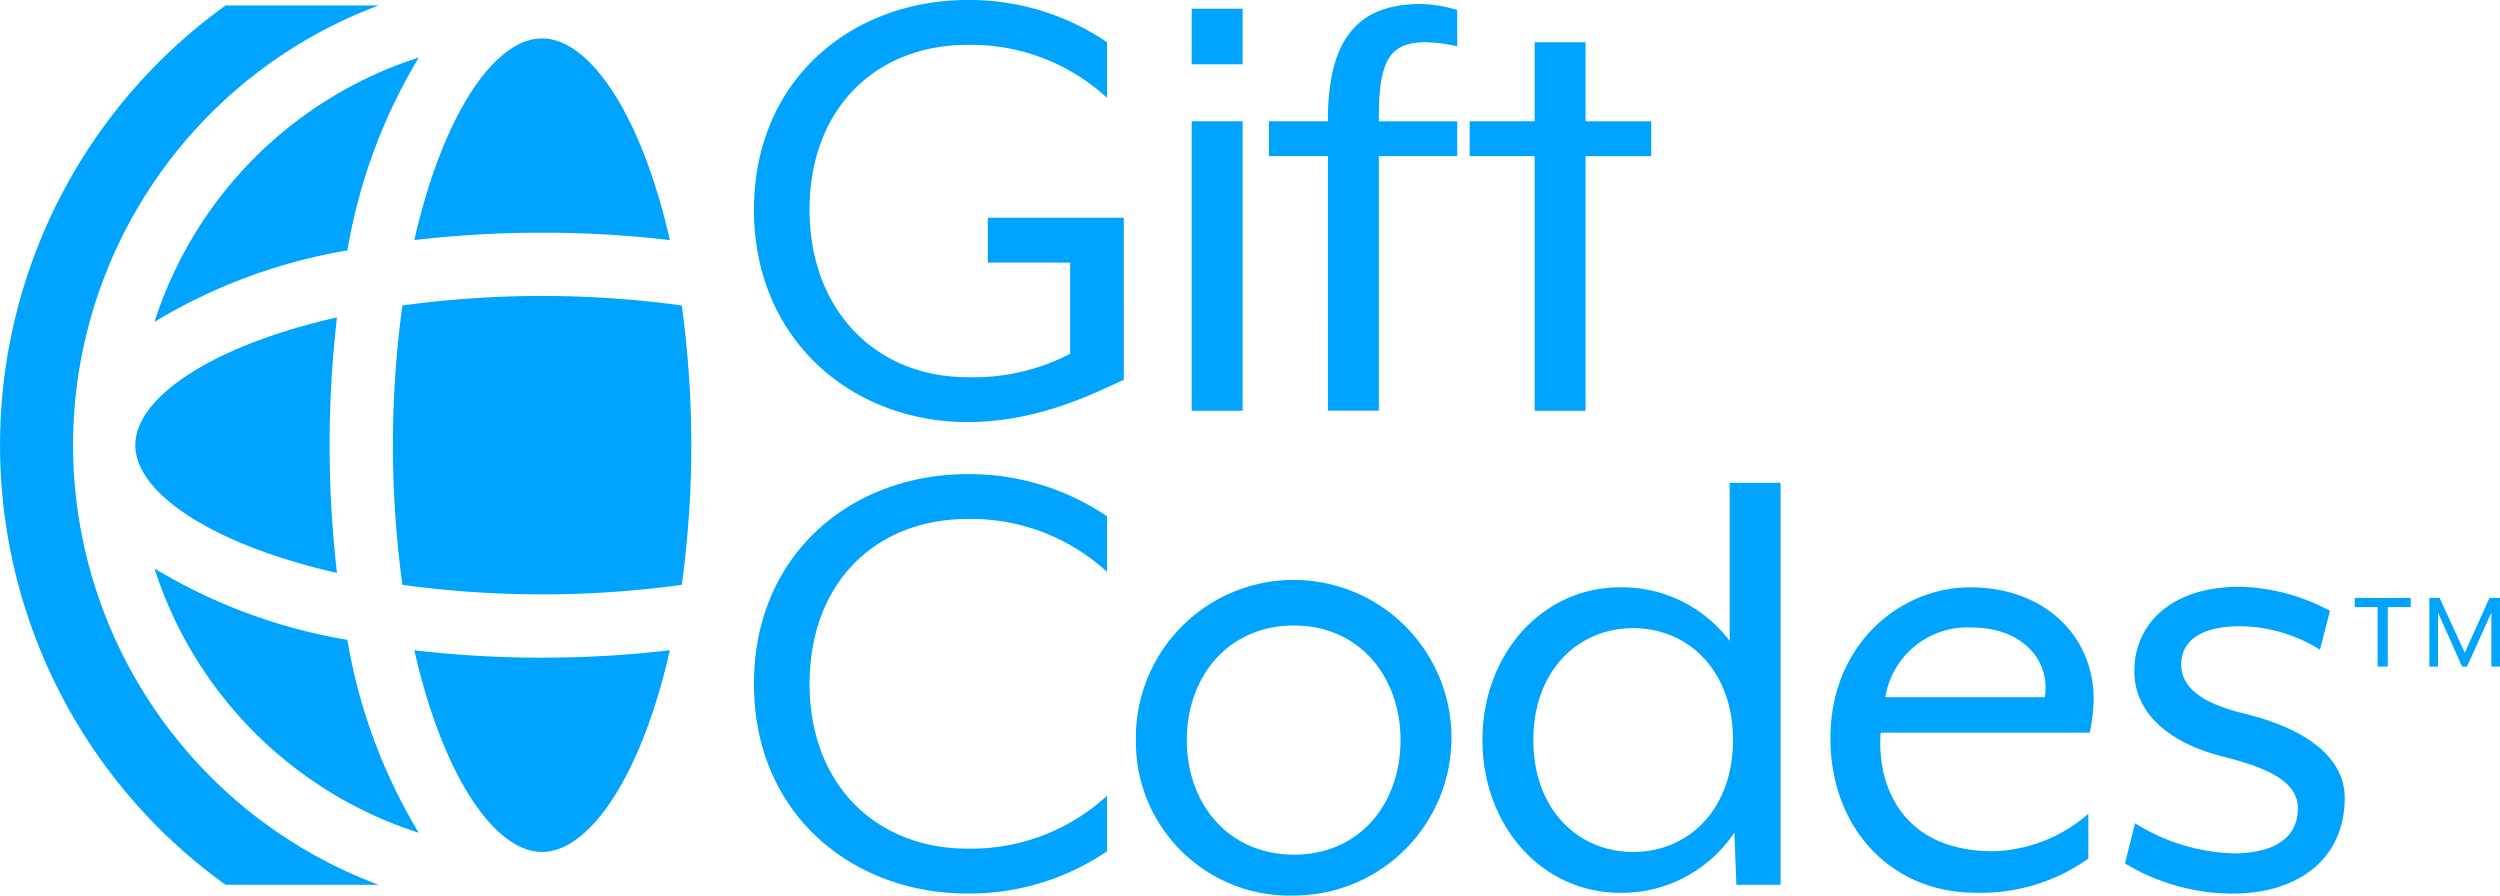
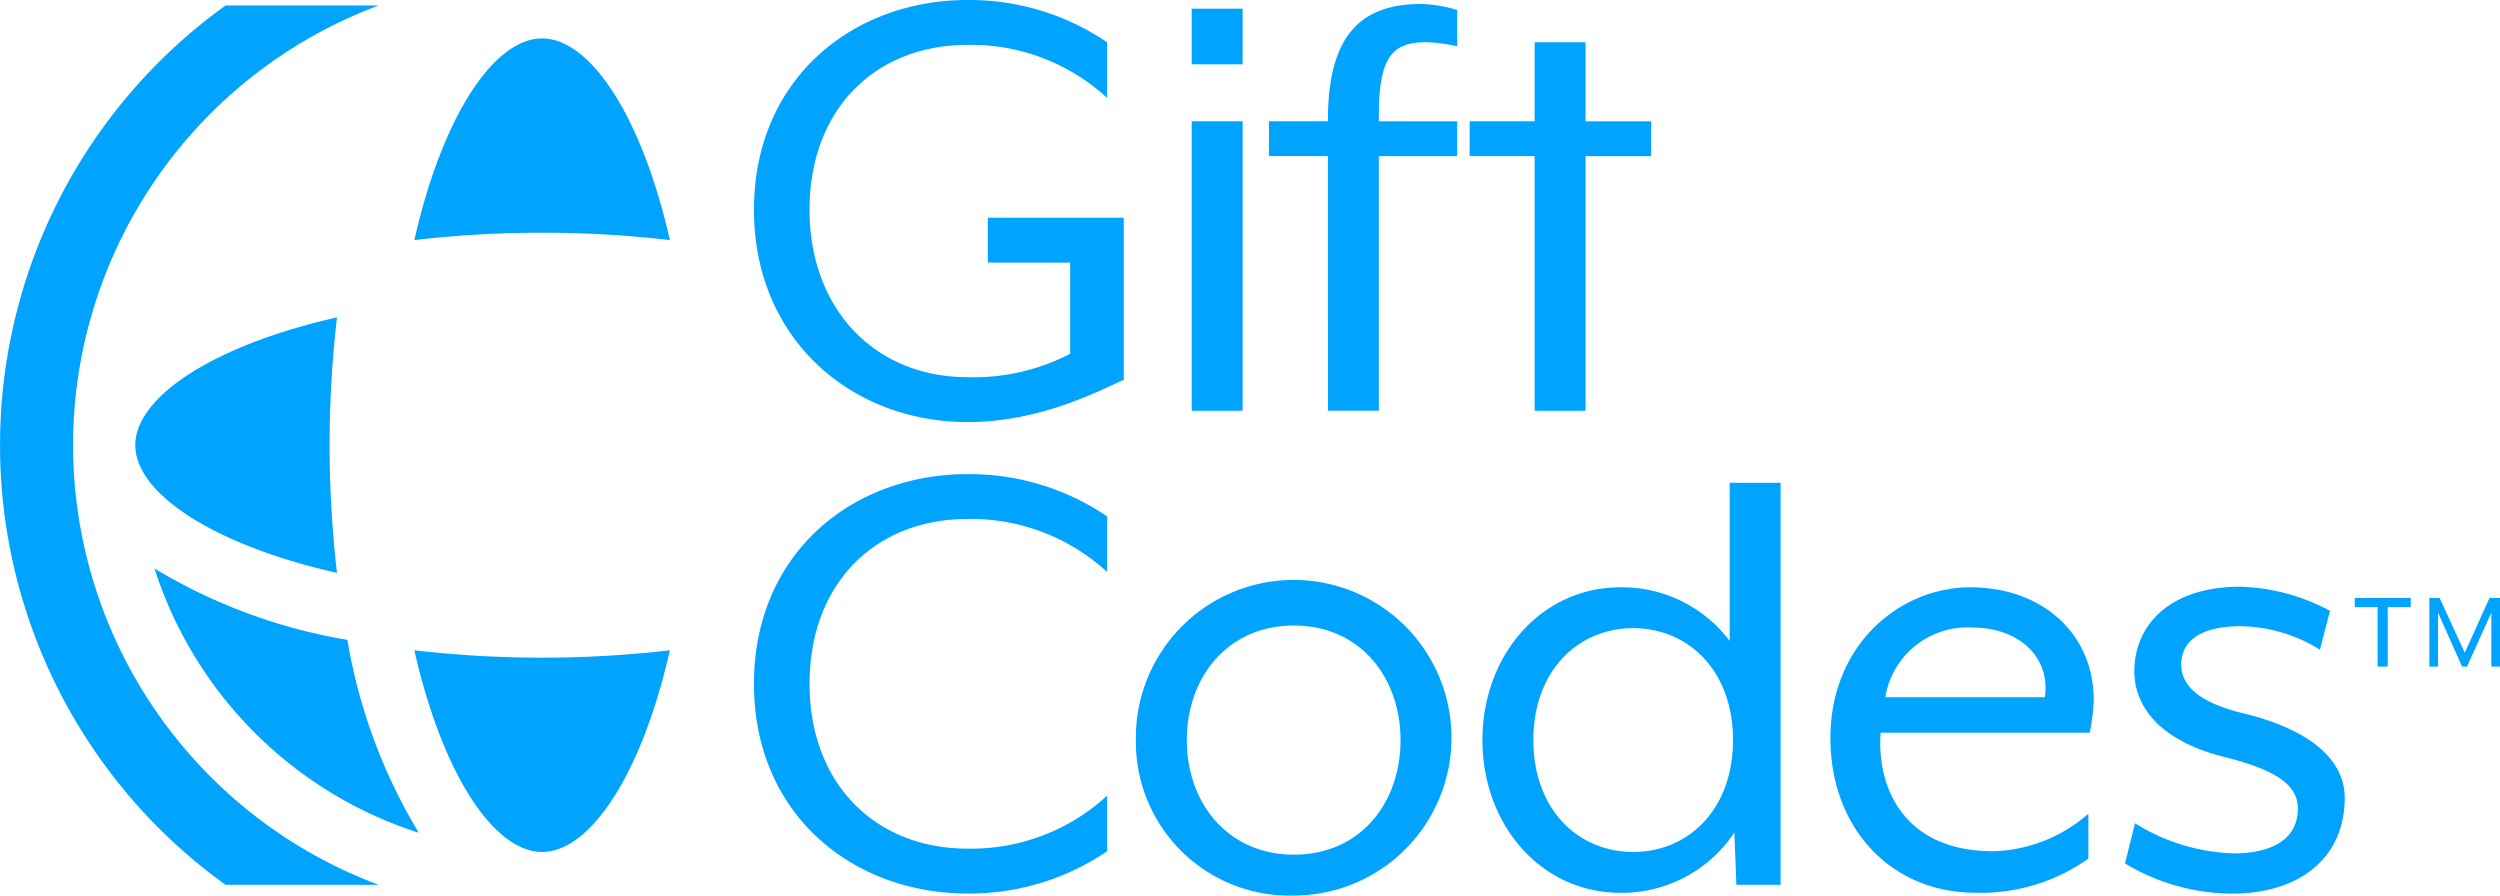
<svg xmlns="http://www.w3.org/2000/svg" width="183.097" height="65.588" viewBox="0 0 183.097 65.588">
  <g transform="translate(-94.251 -197.909)">
    <g transform="translate(94.251 198.312)">
      <path d="M203.63,355.424a79.6,79.6,0,0,1-9.357-.54c2.066,9.122,5.846,14.77,9.357,14.77s7.291-5.648,9.357-14.77A79.6,79.6,0,0,1,203.63,355.424Z" transform="translate(-163.927 -307.662)" fill="#00a4ff" />
      <path d="M141.682,293.24a81.329,81.329,0,0,1,0-18.714c-9.122,2.066-14.771,5.847-14.771,9.357S132.56,291.174,141.682,293.24Z" transform="translate(-117.002 -251.684)" fill="#00a4ff" />
      <path d="M131.535,335.131a29.923,29.923,0,0,0,19.361,19.36,40.133,40.133,0,0,1-5.23-14.13A40.128,40.128,0,0,1,131.535,335.131Z" transform="translate(-120.223 -293.901)" fill="#00a4ff" />
      <path d="M203.63,221.4a79.6,79.6,0,0,1,9.357.54c-2.066-9.122-5.846-14.77-9.357-14.77s-7.291,5.648-9.357,14.77A79.6,79.6,0,0,1,203.63,221.4Z" transform="translate(-163.927 -204.759)" fill="#00a4ff" />
-       <path d="M150.9,211.789a29.925,29.925,0,0,0-19.361,19.361,40.136,40.136,0,0,1,14.131-5.231A40.139,40.139,0,0,1,150.9,211.789Z" transform="translate(-120.223 -207.981)" fill="#00a4ff" />
-       <path d="M189.794,270.047a75.367,75.367,0,0,0,0,20.46,75.365,75.365,0,0,0,20.46,0,75.369,75.369,0,0,0,0-20.46,75.365,75.365,0,0,0-20.46,0Z" transform="translate(-160.321 -248.077)" fill="#00a4ff" />
      <path d="M99.6,231.435a34.412,34.412,0,0,1,22.382-32.2h-11.21a39.644,39.644,0,0,0,0,64.4h11.212A34.413,34.413,0,0,1,99.6,231.435Z" transform="translate(-94.251 -199.236)" fill="#00a4ff" />
    </g>
    <g transform="translate(149.47 197.909)">
      <g transform="translate(117.239 43.794)">
        <path d="M662.683,342.921v-.665h4.1v.665H665.1v4.36h-.74v-4.36Zm6.219-.665,1.84,4.015,1.811-4.015h.769v5.025h-.634v-3.953l-1.781,3.953h-.363l-1.763-3.953v3.953h-.634v-5.025Z" transform="translate(-662.683 -342.256)" fill="#00a4ff" />
      </g>
      <path d="M276.257,213.268c0-9.52,7.164-15.359,15.652-15.359A17.967,17.967,0,0,1,302.116,201v4.074a14.69,14.69,0,0,0-10.207-3.878c-6.772,0-11.58,4.711-11.58,12.072,0,7.311,4.808,12.266,11.58,12.266a15.289,15.289,0,0,0,7.507-1.717v-6.673h-6.034v-3.287h9.961V225.73c-1.619.687-5.987,3.092-11.434,3.092C283.421,228.821,276.257,222.785,276.257,213.268Z" transform="translate(-276.257 -197.909)" fill="#00a4ff" />
      <path d="M381.924,200.008h3.73v4.074h-3.73Zm0,8.245h3.73v21.2h-3.73Z" transform="translate(-349.865 -199.371)" fill="#00a4ff" />
      <path d="M404.892,210.015h-4.317v-2.551h4.317v-.05c0-6.182,2.356-8.538,6.821-8.538a9.613,9.613,0,0,1,2.651.442v2.65a12.974,12.974,0,0,0-2.257-.295c-2.6,0-3.484,1.178-3.484,5.5v.295h5.741v2.551h-5.741V228.66h-3.73Z" transform="translate(-362.858 -198.583)" fill="#00a4ff" />
      <path d="M453.784,216.437h-4.759v-2.551h4.759V208.1h3.729v5.791h4.809v2.551h-4.809v18.646h-3.729Z" transform="translate(-396.608 -205.005)" fill="#00a4ff" />
      <path d="M276.257,327.718c0-9.52,7.164-15.358,15.652-15.358a17.967,17.967,0,0,1,10.207,3.09v4.074a14.689,14.689,0,0,0-10.207-3.878c-6.772,0-11.58,4.71-11.58,12.072,0,7.311,4.808,12.071,11.58,12.071a14.7,14.7,0,0,0,10.207-3.876v4.072a17.956,17.956,0,0,1-10.207,3.092C283.421,343.077,276.257,337.237,276.257,327.718Z" transform="translate(-276.257 -277.636)" fill="#00a4ff" />
      <path d="M368.453,350.428a11.557,11.557,0,1,1,11.58,11.385A11.254,11.254,0,0,1,368.453,350.428Zm19.382,0c0-4.612-2.993-8.391-7.8-8.391-4.857,0-7.851,3.779-7.851,8.391,0,4.662,3.043,8.391,7.851,8.391S387.835,355.09,387.835,350.428Z" transform="translate(-340.481 -296.225)" fill="#00a4ff" />
      <path d="M452.1,333.3c0-6.182,4.27-11.188,10.108-11.188a9.878,9.878,0,0,1,8,3.927V314.459h3.73V343.9h-3.239l-.147-3.828a9.906,9.906,0,0,1-8.342,4.416C456.367,344.489,452.1,339.485,452.1,333.3Zm18.353,0c0-5.1-3.288-8.195-7.311-8.195s-7.311,3.092-7.311,8.195,3.288,8.195,7.311,8.195S470.45,338.406,470.45,333.3Z" transform="translate(-398.748 -279.099)" fill="#00a4ff" />
      <path d="M536.114,350.73c0-6.82,5.054-11.04,10.254-11.04,5.3,0,9.029,3.435,9.029,8.243a13.511,13.511,0,0,1-.293,2.4h-15.31c-.295,3.73,1.471,8.686,8.243,8.686a11.016,11.016,0,0,0,6.968-2.748v3.288a13.6,13.6,0,0,1-8.243,2.5C540.53,362.065,536.114,357.306,536.114,350.73Zm15.7-2.993c.441-2.846-1.816-5.1-5.3-5.1a6.088,6.088,0,0,0-6.378,5.1Z" transform="translate(-457.275 -296.675)" fill="#00a4ff" />
      <path d="M607.225,359.8l.736-2.944a14.405,14.405,0,0,0,7.214,2.208c2.65,0,4.71-.933,4.71-3.288,0-1.865-1.913-2.9-5.4-3.779-4.514-1.128-6.575-3.532-6.575-6.281,0-3.336,2.552-6.182,7.752-6.182a14.7,14.7,0,0,1,6.576,1.766l-.736,2.846a11.216,11.216,0,0,0-5.84-1.718c-2.894,0-4.317,1.081-4.317,2.8,0,1.816,1.766,2.9,4.563,3.583,4.858,1.178,7.409,3.385,7.409,6.182,0,4.466-3.385,7.018-8.243,7.018A15.335,15.335,0,0,1,607.225,359.8Z" transform="translate(-506.812 -296.563)" fill="#00a4ff" />
    </g>
  </g>
</svg>